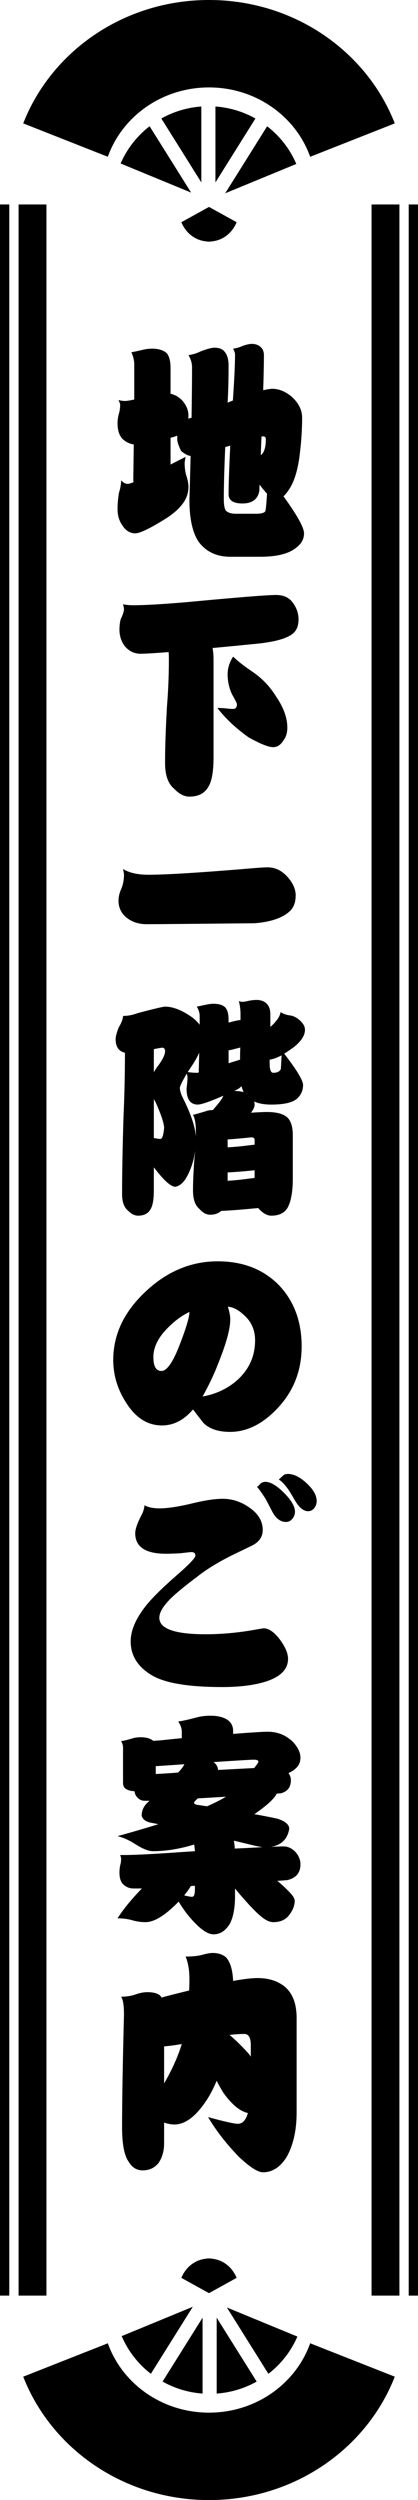
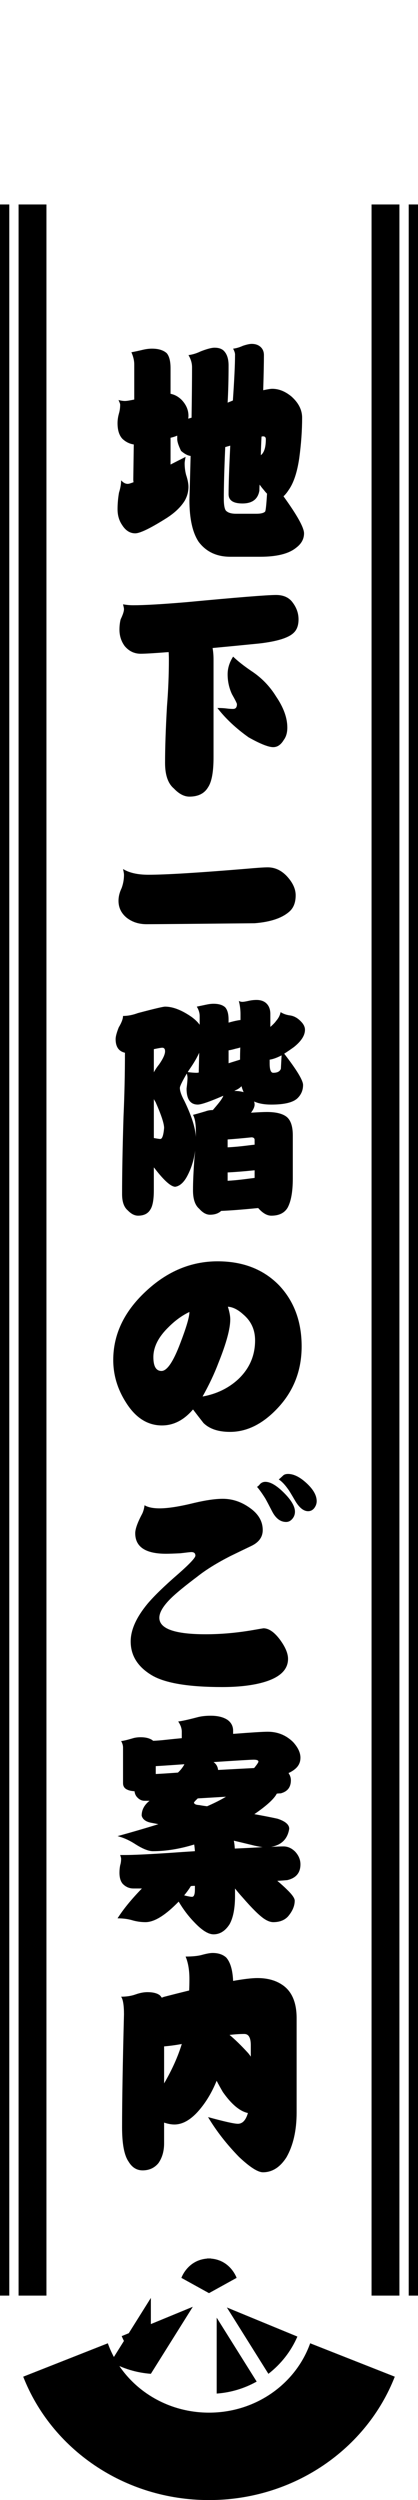
<svg xmlns="http://www.w3.org/2000/svg" id="b" width="90" height="538" viewBox="0 0 90 538">
  <defs>
    <style>.e{stroke-width:0px;}</style>
  </defs>
  <g id="c">
    <g id="d">
-       <path class="e" d="M43.347,22.917c-3.113.225-6.035,1.137-8.611,2.582l8.611,13.752v-16.334ZM25.969,35.185l15.183,6.262-8.941-14.28c-2.713,2.098-4.877,4.852-6.242,8.018ZM39.056,47.816s1.305,3.832,5.563,4.154l-.002.03c.131,0,.258-.003.383-.008.126.005.253.008.384.008l-.002-.03c4.258-.322,5.563-4.154,5.563-4.154l-5.944-3.288-5.944,3.288ZM57.518,27.171l-9.032,14.425,15.312-6.315c-1.362-3.205-3.542-5.992-6.28-8.11ZM46.386,22.917v16.334l8.609-13.75c-2.575-1.445-5.496-2.359-8.609-2.584ZM45,0C26.672,0,11.048,11.046,5,26.553l18.217,7.188c3.079-8.679,11.664-14.927,21.783-14.927s18.704,6.248,21.783,14.927l18.217-7.188C78.952,11.046,63.328,0,45,0Z" />
-       <path class="e" d="M46.654,515.083c3.113-.225,6.035-1.137,8.611-2.582l-8.611-13.752v16.334ZM64.031,502.815l-15.183-6.262,8.941,14.28c2.713-2.098,4.877-4.852,6.242-8.018ZM50.944,490.184s-1.305-3.832-5.563-4.154l.002-.03c-.131,0-.258.003-.383.008-.126-.005-.253-.008-.384-.008l.002.03c-4.258.322-5.563,4.154-5.563,4.154l5.944,3.288,5.944-3.288ZM32.482,510.829l9.032-14.425-15.312,6.315c1.362,3.205,3.542,5.992,6.28,8.11ZM43.614,515.083v-16.334l-8.609,13.75c2.575,1.445,5.496,2.359,8.609,2.584ZM45,538c18.328,0,33.952-11.046,40-26.553l-18.217-7.188c-3.079,8.679-11.664,14.927-21.783,14.927s-18.704-6.248-21.783-14.927l-18.217,7.188c6.048,15.506,21.672,26.553,40,26.553Z" />
+       <path class="e" d="M46.654,515.083c3.113-.225,6.035-1.137,8.611-2.582l-8.611-13.752v16.334ZM64.031,502.815l-15.183-6.262,8.941,14.28c2.713-2.098,4.877-4.852,6.242-8.018ZM50.944,490.184s-1.305-3.832-5.563-4.154l.002-.03c-.131,0-.258.003-.383.008-.126-.005-.253-.008-.384-.008l.002.03c-4.258.322-5.563,4.154-5.563,4.154l5.944,3.288,5.944-3.288ZM32.482,510.829l9.032-14.425-15.312,6.315c1.362,3.205,3.542,5.992,6.28,8.11Zv-16.334l-8.609,13.75c2.575,1.445,5.496,2.359,8.609,2.584ZM45,538c18.328,0,33.952-11.046,40-26.553l-18.217-7.188c-3.079,8.679-11.664,14.927-21.783,14.927s-18.704-6.248-21.783-14.927l-18.217,7.188c6.048,15.506,21.672,26.553,40,26.553Z" />
      <path class="e" d="M4,494h6V44h-6v450ZM0,494h2V44H0v450ZM80,494h6V44h-6v450ZM88,44v450h2V44h-2Z" />
      <path class="e" d="M26.08,103.356c0,.789-.154,1.68-.462,2.674-.206,1.2-.309,2.382-.309,3.547,0,1.304.325,2.435.977,3.394.754,1.2,1.696,1.8,2.828,1.8,1.027,0,3.256-1.08,6.684-3.239,1.781-1.131,3.102-2.382,3.958-3.753.548-.96.823-1.971.823-3.034,0-.685-.172-1.542-.515-2.57-.205-.788-.309-1.61-.309-2.468,0-.239.068-.702.206-1.388-1.166.583-2.245,1.131-3.239,1.645v-5.758c.137-.034.274-.068.411-.103.377-.104.721-.223,1.028-.36v.771c0,.549.274,1.388.823,2.519.753.652,1.439,1.012,2.057,1.08-.069,2.879-.154,6.033-.258,9.46,0,4.045.669,7.062,2.006,9.049,1.61,2.125,3.872,3.188,6.786,3.188h6.479c3.529,0,6.083-.635,7.66-1.902,1.165-.857,1.748-1.902,1.748-3.136s-1.475-3.89-4.422-7.97c.377-.342.754-.805,1.131-1.388,1.062-1.508,1.816-3.787,2.263-6.838.411-3.051.617-5.946.617-8.688,0-1.68-.771-3.205-2.313-4.576-1.337-1.097-2.708-1.646-4.113-1.646-.378,0-1.028.104-1.954.309.104-3.461.154-5.98.154-7.558,0-.754-.257-1.354-.771-1.8-.48-.411-1.098-.616-1.852-.616-.445,0-1.079.137-1.902.411-.754.343-1.457.549-2.107.617.309.583.444,1.046.411,1.388,0,1.988-.154,5.244-.463,9.769-.343.138-.72.292-1.131.463.137-2.434.205-5.107.205-8.021,0-1.405-.343-2.45-1.027-3.137-.446-.444-1.114-.668-2.006-.668-.616,0-1.594.257-2.931.771-.925.445-1.816.72-2.673.822.514.857.771,1.731.771,2.622,0,2.674-.035,6.29-.104,10.849-.24.068-.48.137-.72.205.034-.205.052-.411.052-.617,0-1.233-.48-2.364-1.439-3.393-.72-.72-1.525-1.165-2.417-1.337v-5.501c0-1.508-.274-2.588-.822-3.239-.72-.65-1.782-.977-3.188-.977-.617,0-1.285.086-2.005.257-.995.24-1.8.411-2.417.514.411.926.617,1.8.617,2.622v7.558c-.96.206-1.628.309-2.005.309-.411,0-.874-.068-1.389-.205.239.514.36.84.36.977,0,.686-.086,1.319-.257,1.902-.206.72-.309,1.423-.309,2.107,0,1.475.342,2.589,1.028,3.342.72.687,1.542,1.098,2.468,1.234-.035,2.468-.069,4.97-.104,7.506,0,.206.018.412.052.617-.617.24-1.028.36-1.234.36-.514,0-.994-.258-1.439-.771ZM56.312,93.948c.171-.034.273-.052.309-.052.411,0,.616.206.616.617,0,1.748-.359,2.896-1.079,3.444.033-1.405.085-2.741.154-4.01ZM48.496,96.21c.343-.103.702-.206,1.08-.309-.24,4.936-.36,8.415-.36,10.438,0,1.336.994,2.005,2.982,2.005,2.125,0,3.342-.926,3.65-2.776,0-.445.017-.874.052-1.285.308.445.616.84.925,1.183.206.274.429.531.669.771-.138,2.365-.275,3.65-.412,3.856-.308.309-.925.463-1.851.463h-4.421c-1.063,0-1.8-.24-2.211-.721-.275-.444-.411-1.268-.411-2.468,0-2.775.103-6.494.308-11.156ZM62.789,129.371c-.789-.891-1.902-1.336-3.342-1.336-1.92,0-8.329.514-19.229,1.542-5.278.446-9.117.668-11.517.668-.754,0-1.49-.067-2.21-.205.136.549.205.892.205,1.028,0,.48-.24,1.217-.72,2.211-.172.686-.257,1.422-.257,2.21,0,1.337.377,2.52,1.131,3.548.926,1.098,2.073,1.646,3.444,1.646.96,0,2.965-.12,6.016-.36.034.48.052,1.012.052,1.594,0,3.359-.138,6.719-.411,10.077-.275,4.867-.412,8.929-.412,12.185,0,2.605.634,4.438,1.902,5.502,1.097,1.164,2.211,1.748,3.342,1.748,1.885,0,3.222-.669,4.011-2.006.788-1.165,1.183-3.307,1.183-6.427v-21.079c0-.891-.069-1.713-.206-2.468,2.947-.273,6.307-.599,10.077-.977,3.838-.445,6.306-1.216,7.403-2.313.686-.65,1.028-1.611,1.028-2.879,0-1.405-.497-2.708-1.491-3.908ZM50.193,152.559c-.446,0-.926-.033-1.439-.103-.515-.068-1.166-.103-1.954-.103,1.782,2.296,4.027,4.404,6.735,6.323,2.501,1.406,4.268,2.108,5.295,2.108.892,0,1.646-.515,2.263-1.543.514-.685.771-1.576.771-2.673,0-2.091-.806-4.319-2.417-6.684-1.371-2.229-3.153-4.062-5.347-5.502-1.611-1.097-2.914-2.124-3.907-3.084-.789,1.233-1.183,2.502-1.183,3.804,0,1.509.309,2.931.926,4.268.72,1.269,1.079,1.988,1.079,2.159,0,.687-.274,1.028-.822,1.028ZM25.515,193.844c0,1.439.565,2.64,1.697,3.599,1.199.96,2.639,1.439,4.318,1.439s9.442-.068,23.29-.205c3.496-.274,6.032-1.148,7.609-2.622.822-.788,1.233-1.92,1.233-3.394,0-1.37-.635-2.742-1.902-4.113-1.2-1.268-2.57-1.902-4.112-1.902-.823,0-2.365.104-4.628.309-10.316.857-17.344,1.285-21.079,1.285-2.297,0-4.113-.411-5.449-1.233.136.617.205,1.028.205,1.233,0,.995-.172,1.954-.514,2.88-.446.925-.669,1.834-.669,2.725ZM26.903,226.542c0,4.559-.104,9.135-.309,13.728-.206,6.684-.309,12.254-.309,16.709,0,1.646.411,2.81,1.233,3.496.721.754,1.457,1.131,2.211,1.131,1.234,0,2.108-.429,2.622-1.285.515-.754.771-2.143.771-4.164v-4.937c.103.104.188.206.257.309,1.987,2.571,3.445,3.856,4.37,3.856,1.028-.171,1.919-1.011,2.674-2.52.822-1.61,1.354-3.358,1.594-5.244-.034.549-.086,1.098-.154,1.646-.206,2.742-.309,5.038-.309,6.89,0,1.884.445,3.204,1.337,3.958.754.856,1.524,1.286,2.313,1.286,1.028,0,1.833-.275,2.416-.823,1.852-.069,4.507-.274,7.97-.617.959,1.097,1.902,1.646,2.827,1.646,1.646,0,2.811-.565,3.496-1.696.754-1.371,1.131-3.479,1.131-6.324v-9.254c0-2.057-.497-3.427-1.49-4.113-.892-.617-2.263-.926-4.113-.926-.687,0-1.817.052-3.394.154.515-.685.771-1.268.771-1.748,0-.205-.034-.428-.103-.668.959.446,2.192.668,3.701.668,2.776,0,4.645-.444,5.604-1.336.822-.788,1.233-1.748,1.233-2.88,0-.993-1.354-3.238-4.062-6.734.651-.412,1.354-.892,2.108-1.44,1.576-1.268,2.364-2.501,2.364-3.701,0-.617-.291-1.217-.874-1.8-.686-.72-1.439-1.147-2.262-1.285-.822-.103-1.525-.342-2.108-.72-.137.687-.462,1.32-.977,1.902-.205.309-.617.737-1.233,1.285v-2.776c0-.993-.292-1.765-.874-2.313-.515-.479-1.218-.72-2.108-.72-.583,0-1.165.069-1.748.206-.617.137-1.046.205-1.285.205-.274,0-.532-.068-.771-.205.239.96.36,1.902.36,2.827v1.285c-.651.069-1.509.258-2.571.565v-.668c0-1.199-.239-2.073-.72-2.622-.548-.514-1.388-.771-2.519-.771-.48,0-1.028.069-1.646.206-.822.172-1.474.309-1.954.411.412.687.617,1.354.617,2.005v1.902c-.411-.582-.994-1.147-1.748-1.696-2.125-1.474-4.027-2.211-5.707-2.211-.411,0-2.364.463-5.86,1.389-1.098.411-2.16.616-3.188.616,0,.617-.309,1.439-.926,2.468-.446,1.132-.668,1.972-.668,2.52,0,1.646.668,2.622,2.005,2.931ZM58.06,228.033c.72-.104,1.576-.411,2.57-.926l-.154,2.879c-.205.584-.754.874-1.646.874-.514,0-.771-.668-.771-2.005v-.822ZM51.992,233.74c.137.479.291.908.463,1.285-.445-.137-.977-.223-1.594-.258h-.411c.068-.033.154-.085.257-.153.515-.206.942-.497,1.285-.874ZM49.216,226.028c.445-.068.96-.188,1.543-.36.342-.068.668-.154.977-.257-.034.822-.051,1.696-.051,2.622-.893.274-1.715.531-2.469.771v-2.775ZM49.011,245.205c1.474-.103,3.204-.257,5.192-.463.411.034.617.224.617.565v1.028c-.411.034-.874.086-1.388.154-1.612.206-3.085.343-4.422.411v-1.696ZM49.011,252.3c1.508-.068,3.444-.223,5.81-.463v1.646c-.583.069-1.269.154-2.057.257-1.337.172-2.588.292-3.753.36v-1.8ZM40.888,229.986c.856-1.233,1.524-2.382,2.005-3.444-.034,1.371-.069,2.742-.103,4.113v.154c-.206.034-.344.051-.412.051-.548,0-1.2-.051-1.953-.154.137-.239.291-.479.463-.72ZM40.219,231.015c.104.378.154.669.154.874,0,.515-.069,1.304-.205,2.365,0,2.297.805,3.444,2.416,3.444.754,0,2.588-.634,5.501-1.902-.068.206-.172.412-.309.617-.205.378-.856,1.2-1.953,2.468h-.052c-.549,0-1.046.086-1.491.257-1.269.378-2.177.635-2.725.771.411.72.617,1.92.617,3.599v1.183c-.103-1.987-.926-4.575-2.468-7.763-.651-1.199-.977-2.142-.977-2.828,0-.342.496-1.37,1.49-3.085ZM33.124,226.439v-.669c.994-.205,1.594-.309,1.8-.309.411,0,.616.258.616.771,0,.651-.429,1.594-1.285,2.828-.445.549-.822,1.114-1.131,1.696v-4.318ZM33.124,236.516c.103.206.223.412.36.617,1.233,2.776,1.851,4.646,1.851,5.604-.138,1.577-.411,2.365-.823,2.365-.172,0-.634-.068-1.388-.206v-8.381ZM34.872,306.746c2.502,0,4.73-1.147,6.684-3.444.754.994,1.508,1.972,2.263,2.931,1.302,1.269,3.204,1.902,5.706,1.902,3.633,0,7.044-1.697,10.231-5.09,3.462-3.668,5.192-8.105,5.192-13.316,0-5.312-1.611-9.683-4.832-13.11-3.36-3.461-7.781-5.192-13.265-5.192-5.759,0-10.951,2.193-15.578,6.581-4.594,4.318-6.89,9.202-6.89,14.652,0,3.257.926,6.324,2.776,9.203,2.057,3.257,4.627,4.884,7.712,4.884ZM47.057,293.225c1.68-4.182,2.52-7.283,2.52-9.306,0-.72-.172-1.628-.514-2.725,1.062.068,2.159.617,3.29,1.645,1.714,1.44,2.57,3.309,2.57,5.604,0,3.29-1.217,6.084-3.65,8.38-2.091,1.92-4.645,3.154-7.66,3.702,1.405-2.502,2.553-4.936,3.444-7.301ZM36.312,285.564c1.405-1.405,2.896-2.485,4.473-3.239,0,1.062-.651,3.29-1.953,6.684-1.509,4.011-2.862,6.016-4.062,6.016-1.166,0-1.748-.994-1.748-2.982,0-2.192,1.097-4.353,3.29-6.478ZM66.028,319.188c-1.439-1.337-2.776-2.005-4.01-2.005-.515,0-.893.137-1.132.411-.549.514-.84.771-.874.771.651.411,1.337,1.131,2.057,2.159.103.103.634.977,1.594,2.622.856,1.371,1.748,2.057,2.674,2.057.514,0,.942-.206,1.285-.617.377-.479.565-.994.565-1.543,0-1.233-.72-2.519-2.159-3.855ZM38.471,338.622c-3.051,2.641-5.295,4.816-6.734,6.53-2.4,2.913-3.6,5.604-3.6,8.071,0,3.051,1.525,5.484,4.576,7.301,2.845,1.679,7.883,2.52,15.115,2.52,3.256,0,6.032-.292,8.329-.874,3.907-.995,5.861-2.726,5.861-5.193,0-1.199-.601-2.604-1.8-4.216-1.2-1.576-2.365-2.364-3.496-2.364-.034,0-.841.137-2.416.411-3.429.583-6.771.874-10.026.874-6.649,0-9.974-1.183-9.974-3.548,0-1.131.805-2.501,2.416-4.113,1.097-1.097,3.033-2.69,5.81-4.781,1.816-1.439,4.165-2.896,7.044-4.37,1.474-.72,2.964-1.439,4.473-2.159,1.68-.788,2.52-1.936,2.52-3.444,0-1.885-.926-3.479-2.776-4.781-1.817-1.303-3.753-1.954-5.81-1.954-1.611,0-3.65.292-6.118.874-3.188.789-5.69,1.183-7.506,1.183-1.406,0-2.486-.223-3.239-.669-.069.617-.224,1.2-.463,1.748-1.028,1.92-1.542,3.342-1.542,4.268,0,2.948,2.21,4.422,6.632,4.422.65,0,1.679-.034,3.085-.104,1.405-.171,2.193-.257,2.365-.257.582,0,.874.257.874.771,0,.445-1.2,1.731-3.6,3.855ZM63.509,325.307c0-1.131-.788-2.484-2.364-4.062-1.577-1.576-2.914-2.365-4.011-2.365-.411,0-.771.138-1.079.411-.309.378-.549.601-.721.669.515.583,1.114,1.422,1.8,2.519.309.549.788,1.458,1.439,2.726.788,1.542,1.8,2.313,3.033,2.313.515,0,.96-.223,1.337-.669.377-.444.565-.959.565-1.542ZM64.691,378.262c0-1.097-.531-2.228-1.594-3.393-1.509-1.474-3.325-2.211-5.449-2.211-1.028,0-3.515.154-7.455.463v-.669c0-.993-.411-1.781-1.234-2.365-.892-.582-2.091-.874-3.599-.874-1.131,0-2.126.121-2.982.36-1.953.514-3.29.806-4.01.874.514.754.771,1.491.771,2.211v1.388c-1.132.104-2.313.224-3.548.36-.926.103-1.8.172-2.622.205-.069-.068-.154-.136-.257-.205-.617-.377-1.423-.565-2.417-.565-.686,0-1.285.086-1.799.257-1.166.343-1.972.531-2.417.565.274.48.412.943.412,1.388v7.661c0,.583.222,1.012.668,1.285.445.274,1.045.429,1.8.463.068.514.239.926.514,1.233.479.549,1.028.823,1.646.823h1.079c-1.131.892-1.696,1.953-1.696,3.188.206.857.977,1.388,2.313,1.594.377.069.805.154,1.285.257-2.64.822-5.57,1.68-8.791,2.57,1.233.309,2.468.857,3.701,1.646,1.646,1.062,2.947,1.594,3.907,1.594,2.811,0,5.775-.479,8.895-1.439.068.446.12.926.154,1.439-1.68.104-3.462.224-5.347.36-4.696.309-7.936.463-9.717.463h-1.028c.137.411.205.668.205.771,0,.515-.068.995-.205,1.439-.103.515-.154,1.046-.154,1.594,0,1.063.239,1.869.72,2.417.65.651,1.405.977,2.262.977h1.852c-2.263,2.331-4.011,4.473-5.244,6.427,1.097,0,2.09.12,2.981.36.994.308,2.005.462,3.033.462,1.782,0,3.976-1.285,6.581-3.855l.565-.565c.994,1.68,2.108,3.152,3.342,4.421,1.646,1.748,3.033,2.622,4.165,2.622,1.37,0,2.519-.72,3.444-2.159.788-1.405,1.183-3.444,1.183-6.118v-1.594c.445.583.994,1.234,1.646,1.954,2.021,2.331,3.564,3.855,4.627,4.575.72.479,1.37.72,1.953.72,1.371,0,2.434-.411,3.188-1.233.959-1.131,1.439-2.263,1.439-3.394,0-.514-.549-1.302-1.646-2.365-.583-.582-1.285-1.216-2.108-1.902.686-.033,1.405-.085,2.16-.154,1.884-.444,2.827-1.575,2.827-3.393,0-.994-.377-1.902-1.131-2.725-.754-.754-1.594-1.132-2.52-1.132-.617,0-1.509.035-2.673.104,2.262-.412,3.564-1.714,3.907-3.908,0-.891-.841-1.61-2.52-2.159-1.405-.309-3.067-.634-4.987-.977,2.64-1.816,4.25-3.29,4.833-4.422.274-.033.548-.051.822-.051,1.474-.377,2.211-1.319,2.211-2.828,0-.548-.172-1.062-.514-1.542.514-.239.942-.497,1.285-.771.856-.65,1.285-1.491,1.285-2.52ZM41.967,406.591c0,1.062-.205,1.594-.616,1.594-.309,0-.874-.104-1.697-.309.617-.754,1.097-1.422,1.439-2.005.274-.034.565-.052.874-.052v.771ZM38.316,381.449c-1.851.138-3.444.24-4.781.309v-1.696c.583-.034,1.148-.068,1.697-.103,1.575-.104,3.066-.206,4.473-.309-.309.617-.771,1.217-1.389,1.799ZM44.589,388.699c-.549-.068-1.114-.154-1.696-.258-.687-.033-1.062-.205-1.131-.514,0-.103.273-.411.822-.926,1.816-.103,3.838-.223,6.066-.359-1.062.651-2.416,1.337-4.062,2.057ZM56.568,397.49c-1.646.104-3.65.206-6.016.309-.034-.65-.103-1.216-.205-1.696,1.164.274,2.382.565,3.65.874,1.062.274,1.919.445,2.57.514ZM54.718,380.473c-2.057.103-4.646.24-7.764.411-.069-.72-.395-1.285-.977-1.696,5.209-.342,8.089-.515,8.637-.515.686,0,1.028.138,1.028.412,0,.172-.309.635-.925,1.388ZM61.041,427.311c-1.474-1.097-3.342-1.646-5.604-1.646-1.2,0-2.948.205-5.244.617-.104-2.365-.601-4.044-1.491-5.039-.72-.65-1.696-.977-2.931-.977-.549,0-1.371.154-2.468.463-.857.205-1.972.309-3.342.309.548,1.303.822,2.913.822,4.832,0,.857-.018,1.681-.051,2.468-1.68.412-3.514.874-5.501,1.389-.138.069-.275.12-.412.154-.103-.171-.24-.343-.411-.515-.583-.444-1.474-.668-2.673-.668-.755,0-1.577.154-2.469.463-.925.343-1.987.514-3.188.514.412.584.617,1.852.617,3.805-.274,10.591-.411,18.697-.411,24.318,0,3.565.463,6.016,1.388,7.353.754,1.268,1.766,1.902,3.034,1.902,1.404,0,2.536-.515,3.393-1.543.823-1.165,1.234-2.588,1.234-4.268v-4.473c.822.275,1.56.411,2.211.411,2.057,0,4.095-1.354,6.118-4.062,1.164-1.542,2.159-3.324,2.981-5.347.411.789.856,1.594,1.337,2.416,1.851,2.64,3.65,4.148,5.398,4.524-.446,1.543-1.166,2.313-2.159,2.313-.789,0-2.931-.479-6.427-1.439,1.781,2.982,4.01,5.845,6.684,8.586,2.33,2.193,4.044,3.291,5.142,3.291,1.987,0,3.667-1.063,5.038-3.188,1.474-2.571,2.211-5.792,2.211-9.666v-20.308c0-3.257-.943-5.587-2.828-6.992ZM35.335,448.338v-7.969c1.233-.103,2.501-.274,3.805-.515-.823,2.708-2.092,5.536-3.805,8.483ZM53.998,442.58c-.172-.274-.378-.548-.617-.823-1.475-1.61-2.794-2.896-3.959-3.855,1.165-.137,2.228-.206,3.188-.206.926,0,1.389.806,1.389,2.417v2.468Z" />
    </g>
  </g>
</svg>